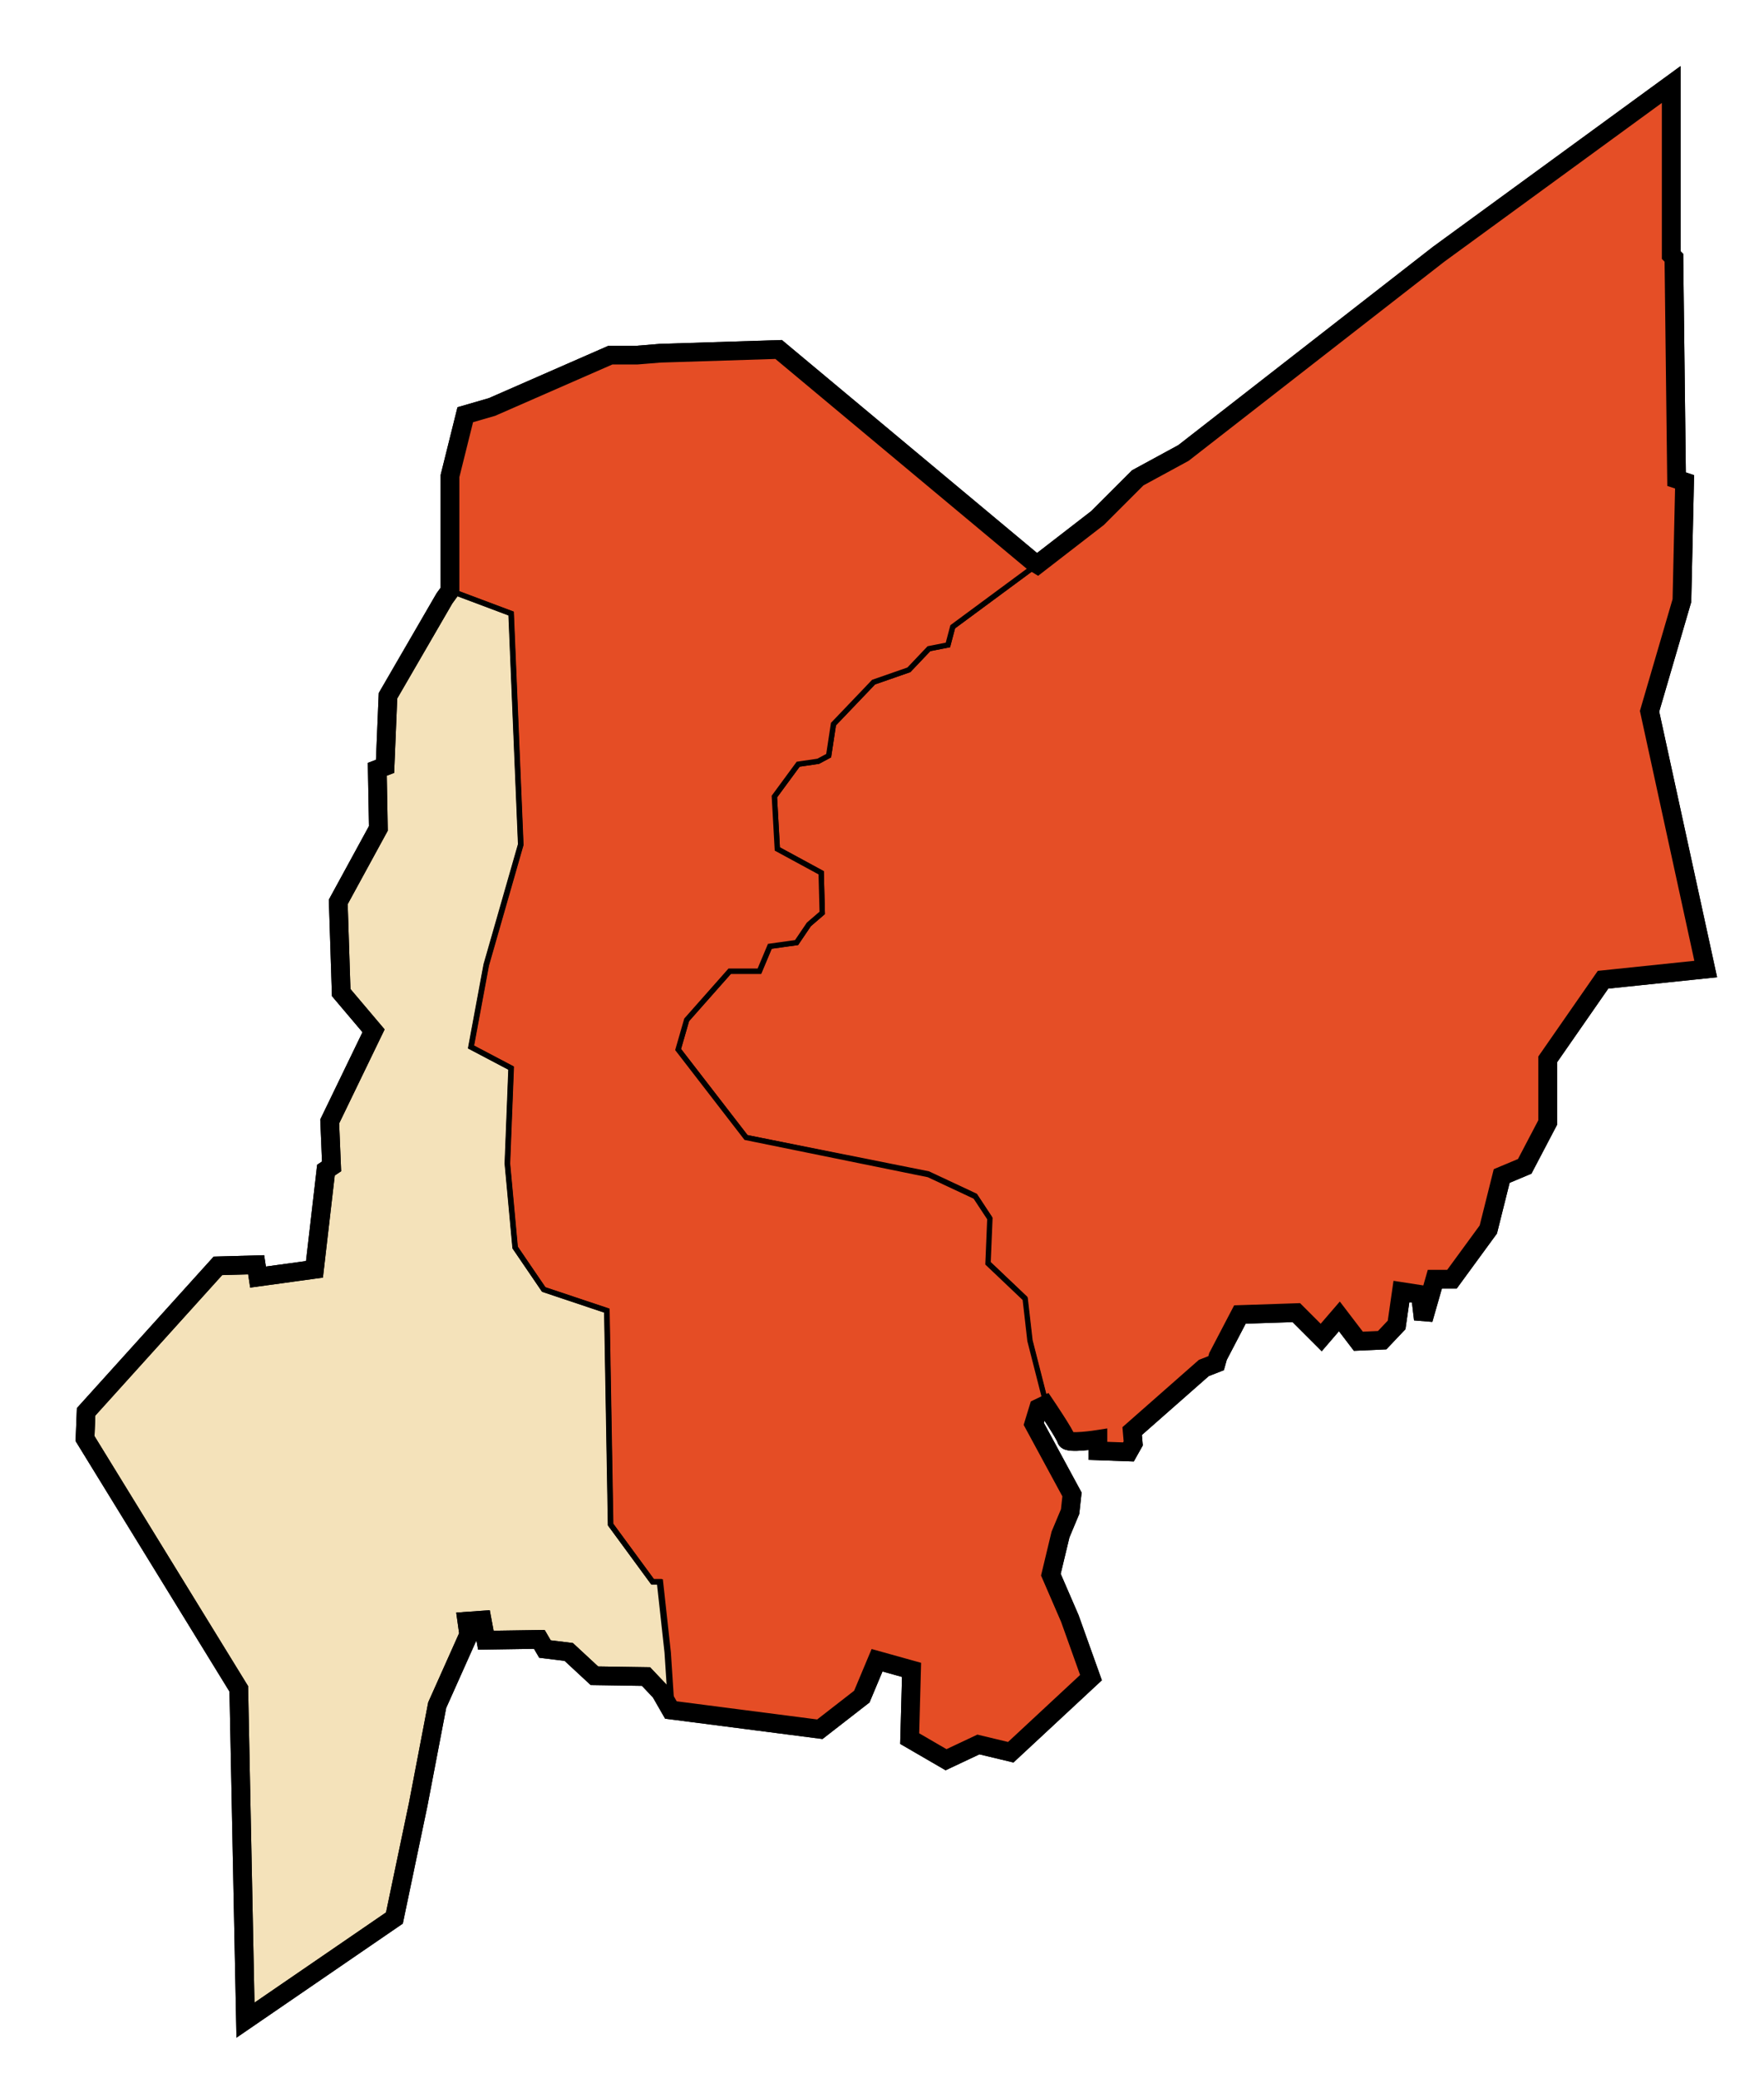
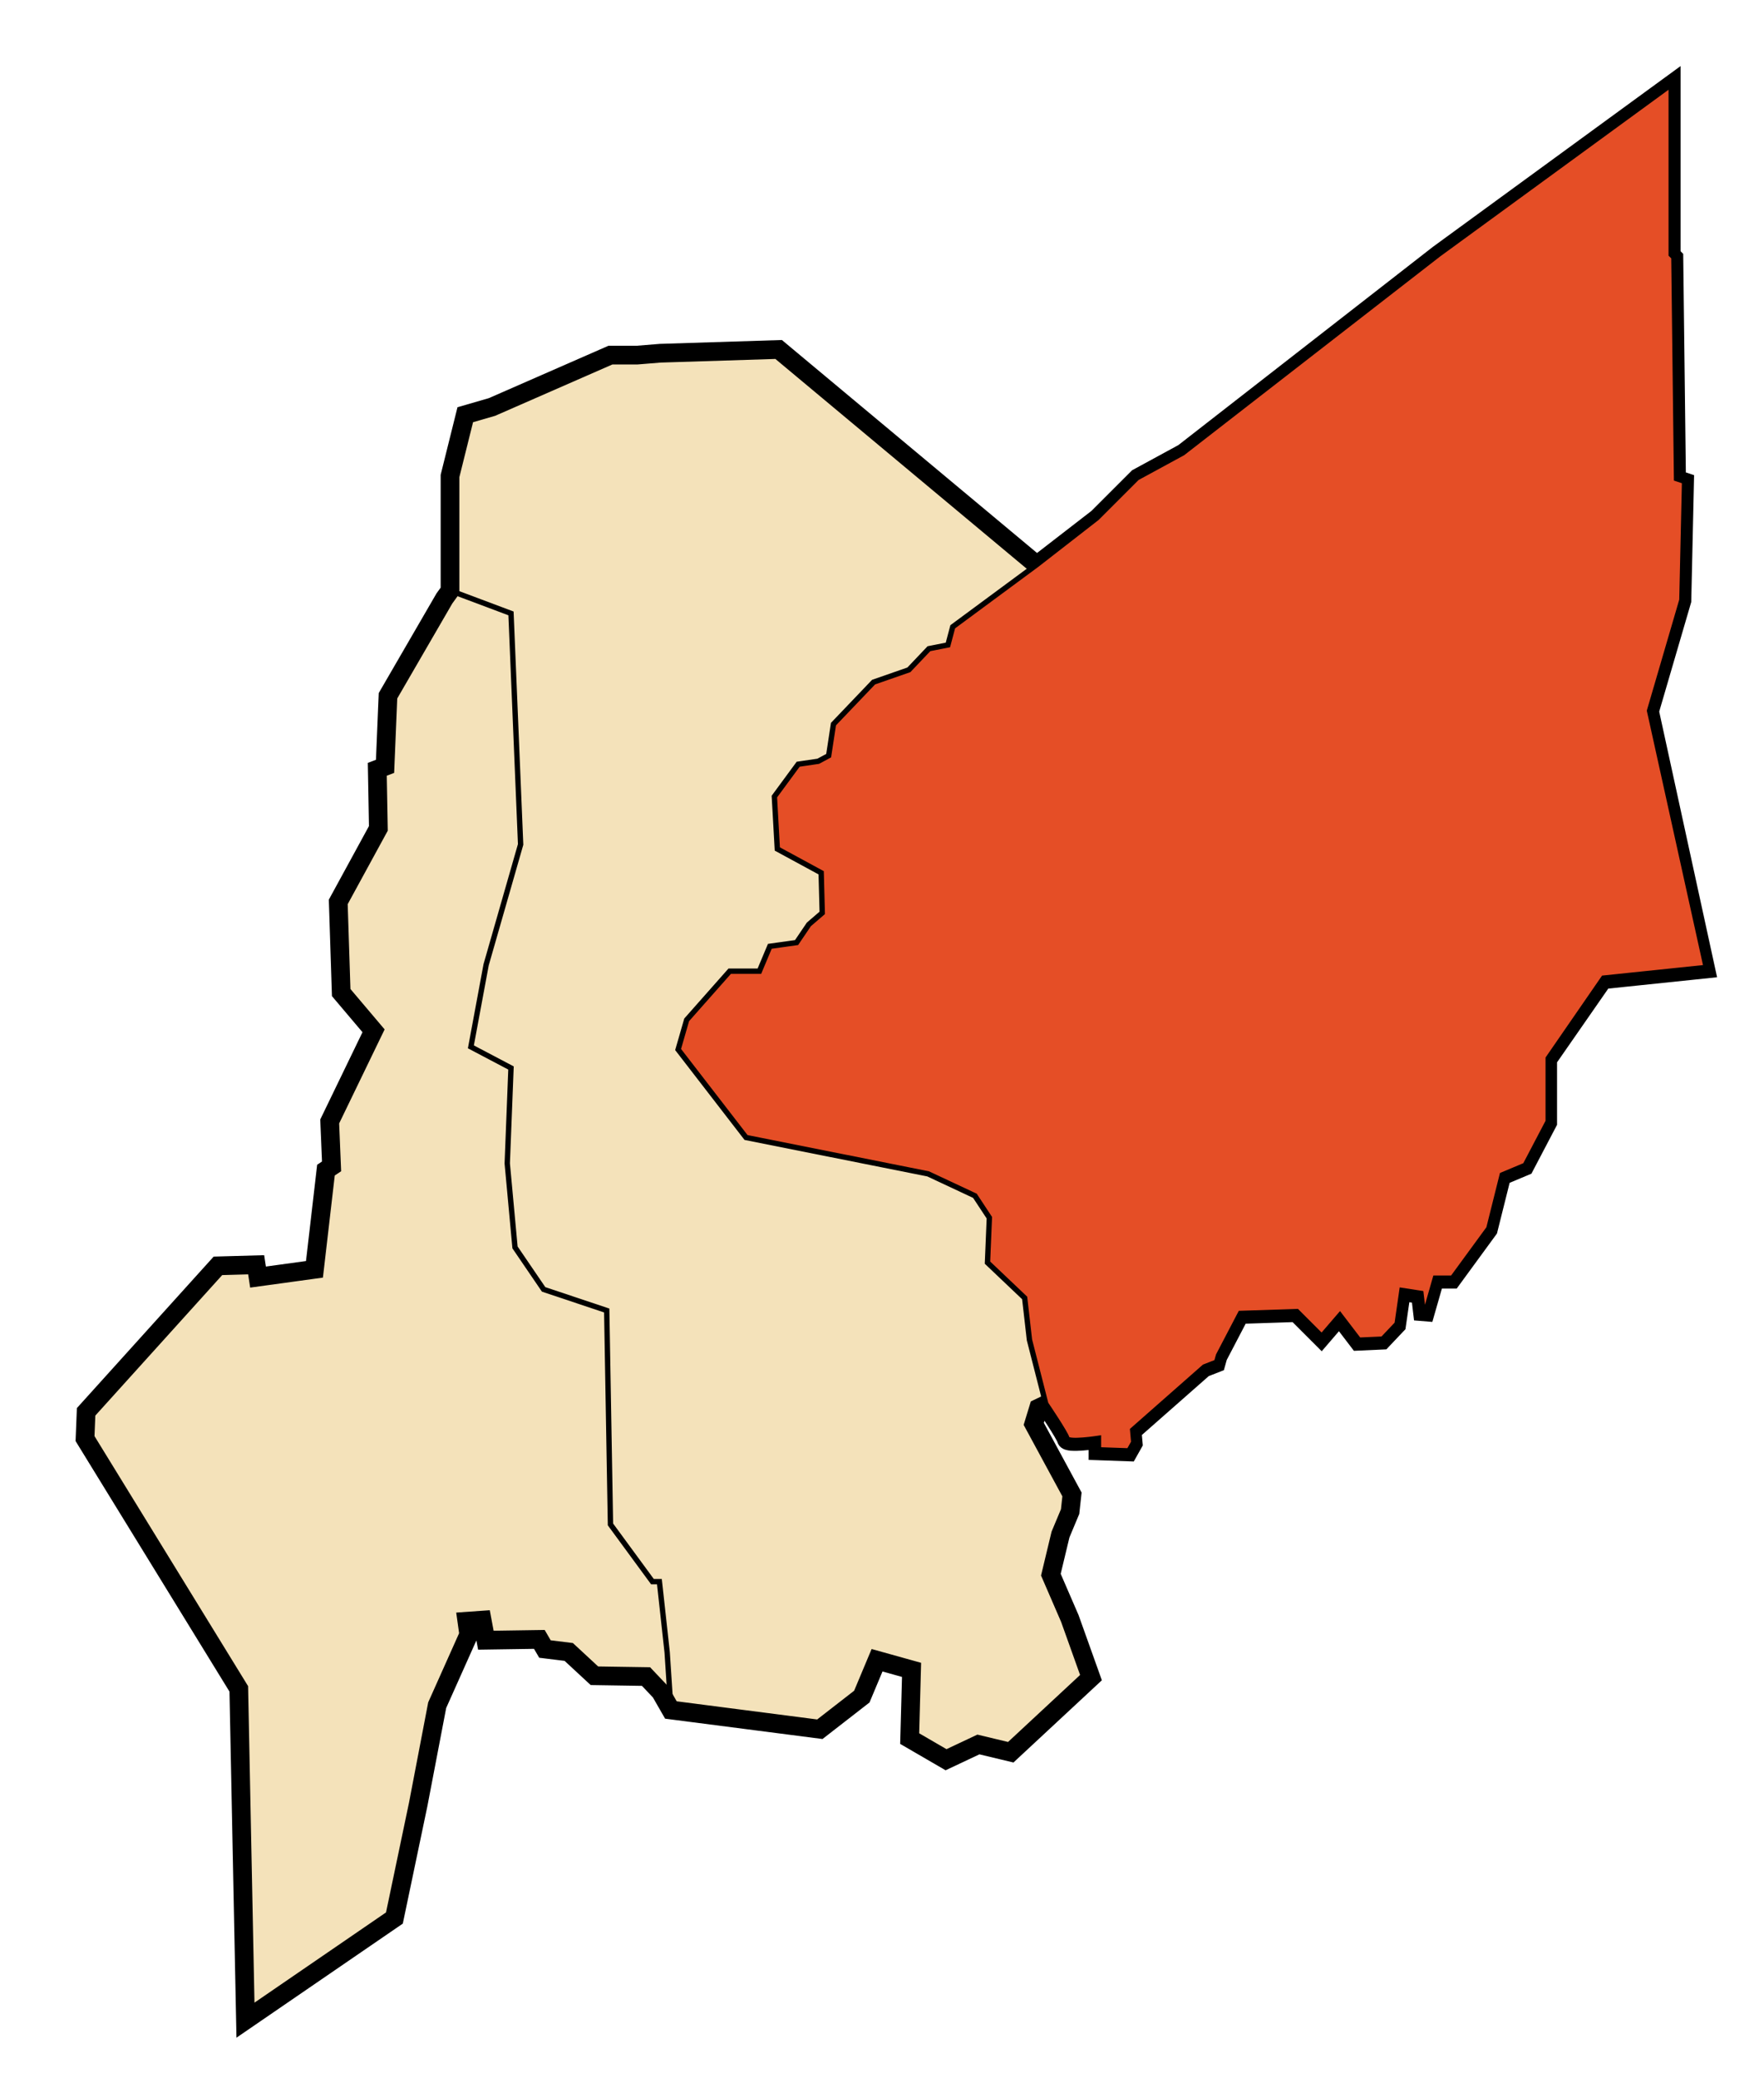
<svg xmlns="http://www.w3.org/2000/svg" xmlns:ns1="http://www.inkscape.org/namespaces/inkscape" xmlns:ns2="http://sodipodi.sourceforge.net/DTD/sodipodi-0.dtd" version="1.1" id="svg2" ns1:version="0.48.4 r9939" ns2:docname="DZ 11 Foggaret Ezzaouia.svg" x="0px" y="0px" viewBox="0 0 659.7 777.1" style="enable-background:new 0 0 659.7 777.1;" xml:space="preserve">
  <style type="text/css">
	.st0{fill:#F4E2BA;stroke:#000000;stroke-width:7;}
	.st1{fill:#E54E26;stroke:#000000;stroke-width:2;}
	.st2{fill:#E54D25;stroke:#000000;stroke-width:2;}
	.st3{fill:none;stroke:#000000;stroke-width:2;}
	.st4{fill:none;stroke:#000000;stroke-width:7;}
</style>
  <path class="st0" d="M616.9,266l12.1-41.4l1-44.4l-3-1l-1-82.8l-1-1V31.6l-87,63.5l-95.4,74.3l-17.1,9.3l-15,15L388,211.1l-1.8-1.1  l-95-79.3l-44.3,1.4l-8.6,0.7h-10L184,152.2l-10,2.9l-5.7,22.9v42.9l0,0l-2.1,2.9l-21.1,36.4l-1.1,26.4l-2.9,1.1l0.4,22.1l-15,27.5  l1.1,33.9l12.1,14.3l-16.4,33.9l0.7,16.8l-2.1,1.4l-4.3,37.1l-21.1,2.9l-0.7-4.6l-14.3,0.4l-49.3,54.6l-0.4,10l57.5,93.6l2.5,123.9  l55.7-38.2l8.9-42.5l7.1-37.1l11.8-26.4l-0.7-5l5.7-0.4l1.4,7.5l20-0.3l2.1,3.6l8.9,1.1l9.6,8.9l19.3,0.3l5.4,5.7l3.9,6.8l55.7,7.2  l15.7-12.2l5.7-13.6l12.9,3.6l-0.7,25.7l13.6,7.9l12.1-5.7l12.1,2.9l30-27.9l-7.9-22.1l-7.1-16.4l3.6-15l3.6-8.6l0.7-6.4l-14.3-26.4  l1.8-5.9l2.5-1.2h0c0,0,7.5,11.1,7.9,12.9c0.4,1.8,11.8,0,11.8,0v4.3l11.4,0.4l1.8-3.2l-0.4-4.6l26.8-23.6l4.6-1.8l0.7-2.5l8.2-15.7  l21.1-0.7l9.3,9.3l6.8-7.9l7.1,9.3l8.9-0.4l5.4-5.7l1.8-12.5l7.1,1.1l1.1,9.3l4.3-15h6.4l13.6-18.6l5-20l8.6-3.6l8.6-16.4v-23.6  l20.7-29.8l38.4-4L616.9,266z" />
  <path id="Foggaret_Ezzaouia" ns1:connector-curvature="0" class="st1" d="M625,31.6v63.6l1,1l1,82.8l3,1l-1,44.4l-12.1,41.4  l21.2,96l-38.4,4L579,395.8v23.6l-8.6,16.4l-8.6,3.6l-5,20l-13.6,18.6h-6.4l-4.3,15l-1.1-9.3l-7.1-1.1l-1.8,12.5l-5.4,5.7l-8.9,0.4  l-7.1-9.3l-6.8,7.9l-9.3-9.3l-21.1,0.7l-8.2,15.7l-0.7,2.5l-4.6,1.8l-26.8,23.6l0.4,4.6l-1.8,3.2l-11.4-0.4v-4.3  c0,0-11.4,1.8-11.8,0c-0.4-1.8-7.9-12.9-7.9-12.9l-6.1-23.9l-1.8-15.7l-13.9-13.2l0.7-16.8l-5.4-8.2l-17.5-8.2L279,425.4l-25.4-32.9  l3.2-11.1l16.1-18.2H284l3.9-9.3l10-1.4l4.6-6.8l5-4.3l-0.4-15l-16.4-8.9l-1.1-19.6l8.9-12.1l7.5-1.1l3.9-2.1l1.8-11.8l15-15.7  l13.2-4.6l7.5-7.9l7.1-1.4l1.8-6.8l31.4-23.2l22.5-17.5l15-15l17.1-9.3L538,95.1L625,31.6z" />
-   <path id="In_Salah" ns1:connector-curvature="0" class="st2" d="M386.2,210.1l-95-79.3l-44.3,1.4l-8.6,0.7h-10L184,152.2  l-10,2.9l-5.7,22.9v42.9l22.9,8.6l3.6,86.4l-12.9,45l-5.7,30.7l15,7.9l-1.4,35.7l2.9,31.4l10.7,15.7l23.6,7.9l1.4,80l15.7,21.4h2.9  l2.9,26.4l1.4,21.4l55.7,7.1l15.7-12.1l5.7-13.6l12.9,3.6l-0.7,25.7l13.6,7.9l12.1-5.7l12.1,2.9l30-27.9l-7.9-22.1l-7.1-16.4l3.6-15  l3.6-8.6l0.7-6.4l-14.3-26.4l1.8-5.9l0,0l2.5-1.2l-6.1-23.9l-1.8-15.7l-13.9-13.2l0.7-16.8l-5.4-8.2l-17.5-8.2L279,425.4l-25.4-32.9  l3.2-11.1l16.1-18.2H284l3.9-9.3l10-1.4l4.6-6.8l5-4.3l-0.4-15l-16.4-8.9l-1.1-19.6l8.9-12.1l7.5-1.1l3.9-2.1l1.8-11.8l15-15.7  l13.2-4.6l7.5-7.9l7.1-1.4l1.8-6.8l31.4-23.2L386.2,210.1z" />
  <path id="In_Ghar" ns1:connector-curvature="0" class="st3" d="M166.2,223.6l-21.1,36.4l-1.1,26.4l-2.9,1.1l0.4,22.1l-15,27.5  l1.1,33.9l12.1,14.3l-16.4,33.9l0.7,16.8l-2.1,1.4l-4.3,37.1l-21.1,2.9l-0.7-4.6l-14.3,0.4l-49.3,54.6l-0.4,10l57.5,93.6l2.5,123.9  l55.7-38.2l8.9-42.5l7.1-37.1l11.8-26.4l-0.7-5l5.7-0.4l1.4,7.5l20-0.4l2.1,3.6l8.9,1.1l9.6,8.9l19.3,0.4l5.4,5.7l0,0l3.9,6.8  l-1.4-21.4l-2.9-26.4H244l-15.7-21.4l-1.4-80l-23.6-7.9l-10.7-15.7l-2.9-31.4l1.4-35.7l-15-7.9l5.7-30.7l12.9-45l-3.6-86.4  l-22.9-8.6L166.2,223.6z" />
-   <path class="st4" d="M616.9,266l12.1-41.4l1-44.4l-3-1l-1-82.8l-1-1V31.6l-87,63.5l-95.4,74.3l-17.1,9.3l-15,15L388,211.1l-1.8-1.1  l-95-79.3l-44.3,1.4l-8.6,0.7h-10L184,152.2l-10,2.9l-5.7,22.9v42.9l0,0l-2.1,2.9l-21.1,36.4l-1.1,26.4l-2.9,1.1l0.4,22.1l-15,27.5  l1.1,33.9l12.1,14.3l-16.4,33.9l0.7,16.8l-2.1,1.4l-4.3,37.1l-21.1,2.9l-0.7-4.6l-14.3,0.4l-49.3,54.6l-0.4,10l57.5,93.6l2.5,123.9  l55.7-38.2l8.9-42.5l7.1-37.1l11.8-26.4l-0.7-5l5.7-0.4l1.4,7.5l20-0.3l2.1,3.6l8.9,1.1l9.6,8.9l19.3,0.3l5.4,5.7l3.9,6.8l55.7,7.2  l15.7-12.2l5.7-13.6l12.9,3.6l-0.7,25.7l13.6,7.9l12.1-5.7l12.1,2.9l30-27.9l-7.9-22.1l-7.1-16.4l3.6-15l3.6-8.6l0.7-6.4l-14.3-26.4  l1.8-5.9l2.5-1.2h0c0,0,7.5,11.1,7.9,12.9c0.4,1.8,11.8,0,11.8,0v4.3l11.4,0.4l1.8-3.2l-0.4-4.6l26.8-23.6l4.6-1.8l0.7-2.5l8.2-15.7  l21.1-0.7l9.3,9.3l6.8-7.9l7.1,9.3l8.9-0.4l5.4-5.7l1.8-12.5l7.1,1.1l1.1,9.3l4.3-15h6.4l13.6-18.6l5-20l8.6-3.6l8.6-16.4v-23.6  l20.7-29.8l38.4-4L616.9,266z" />
</svg>